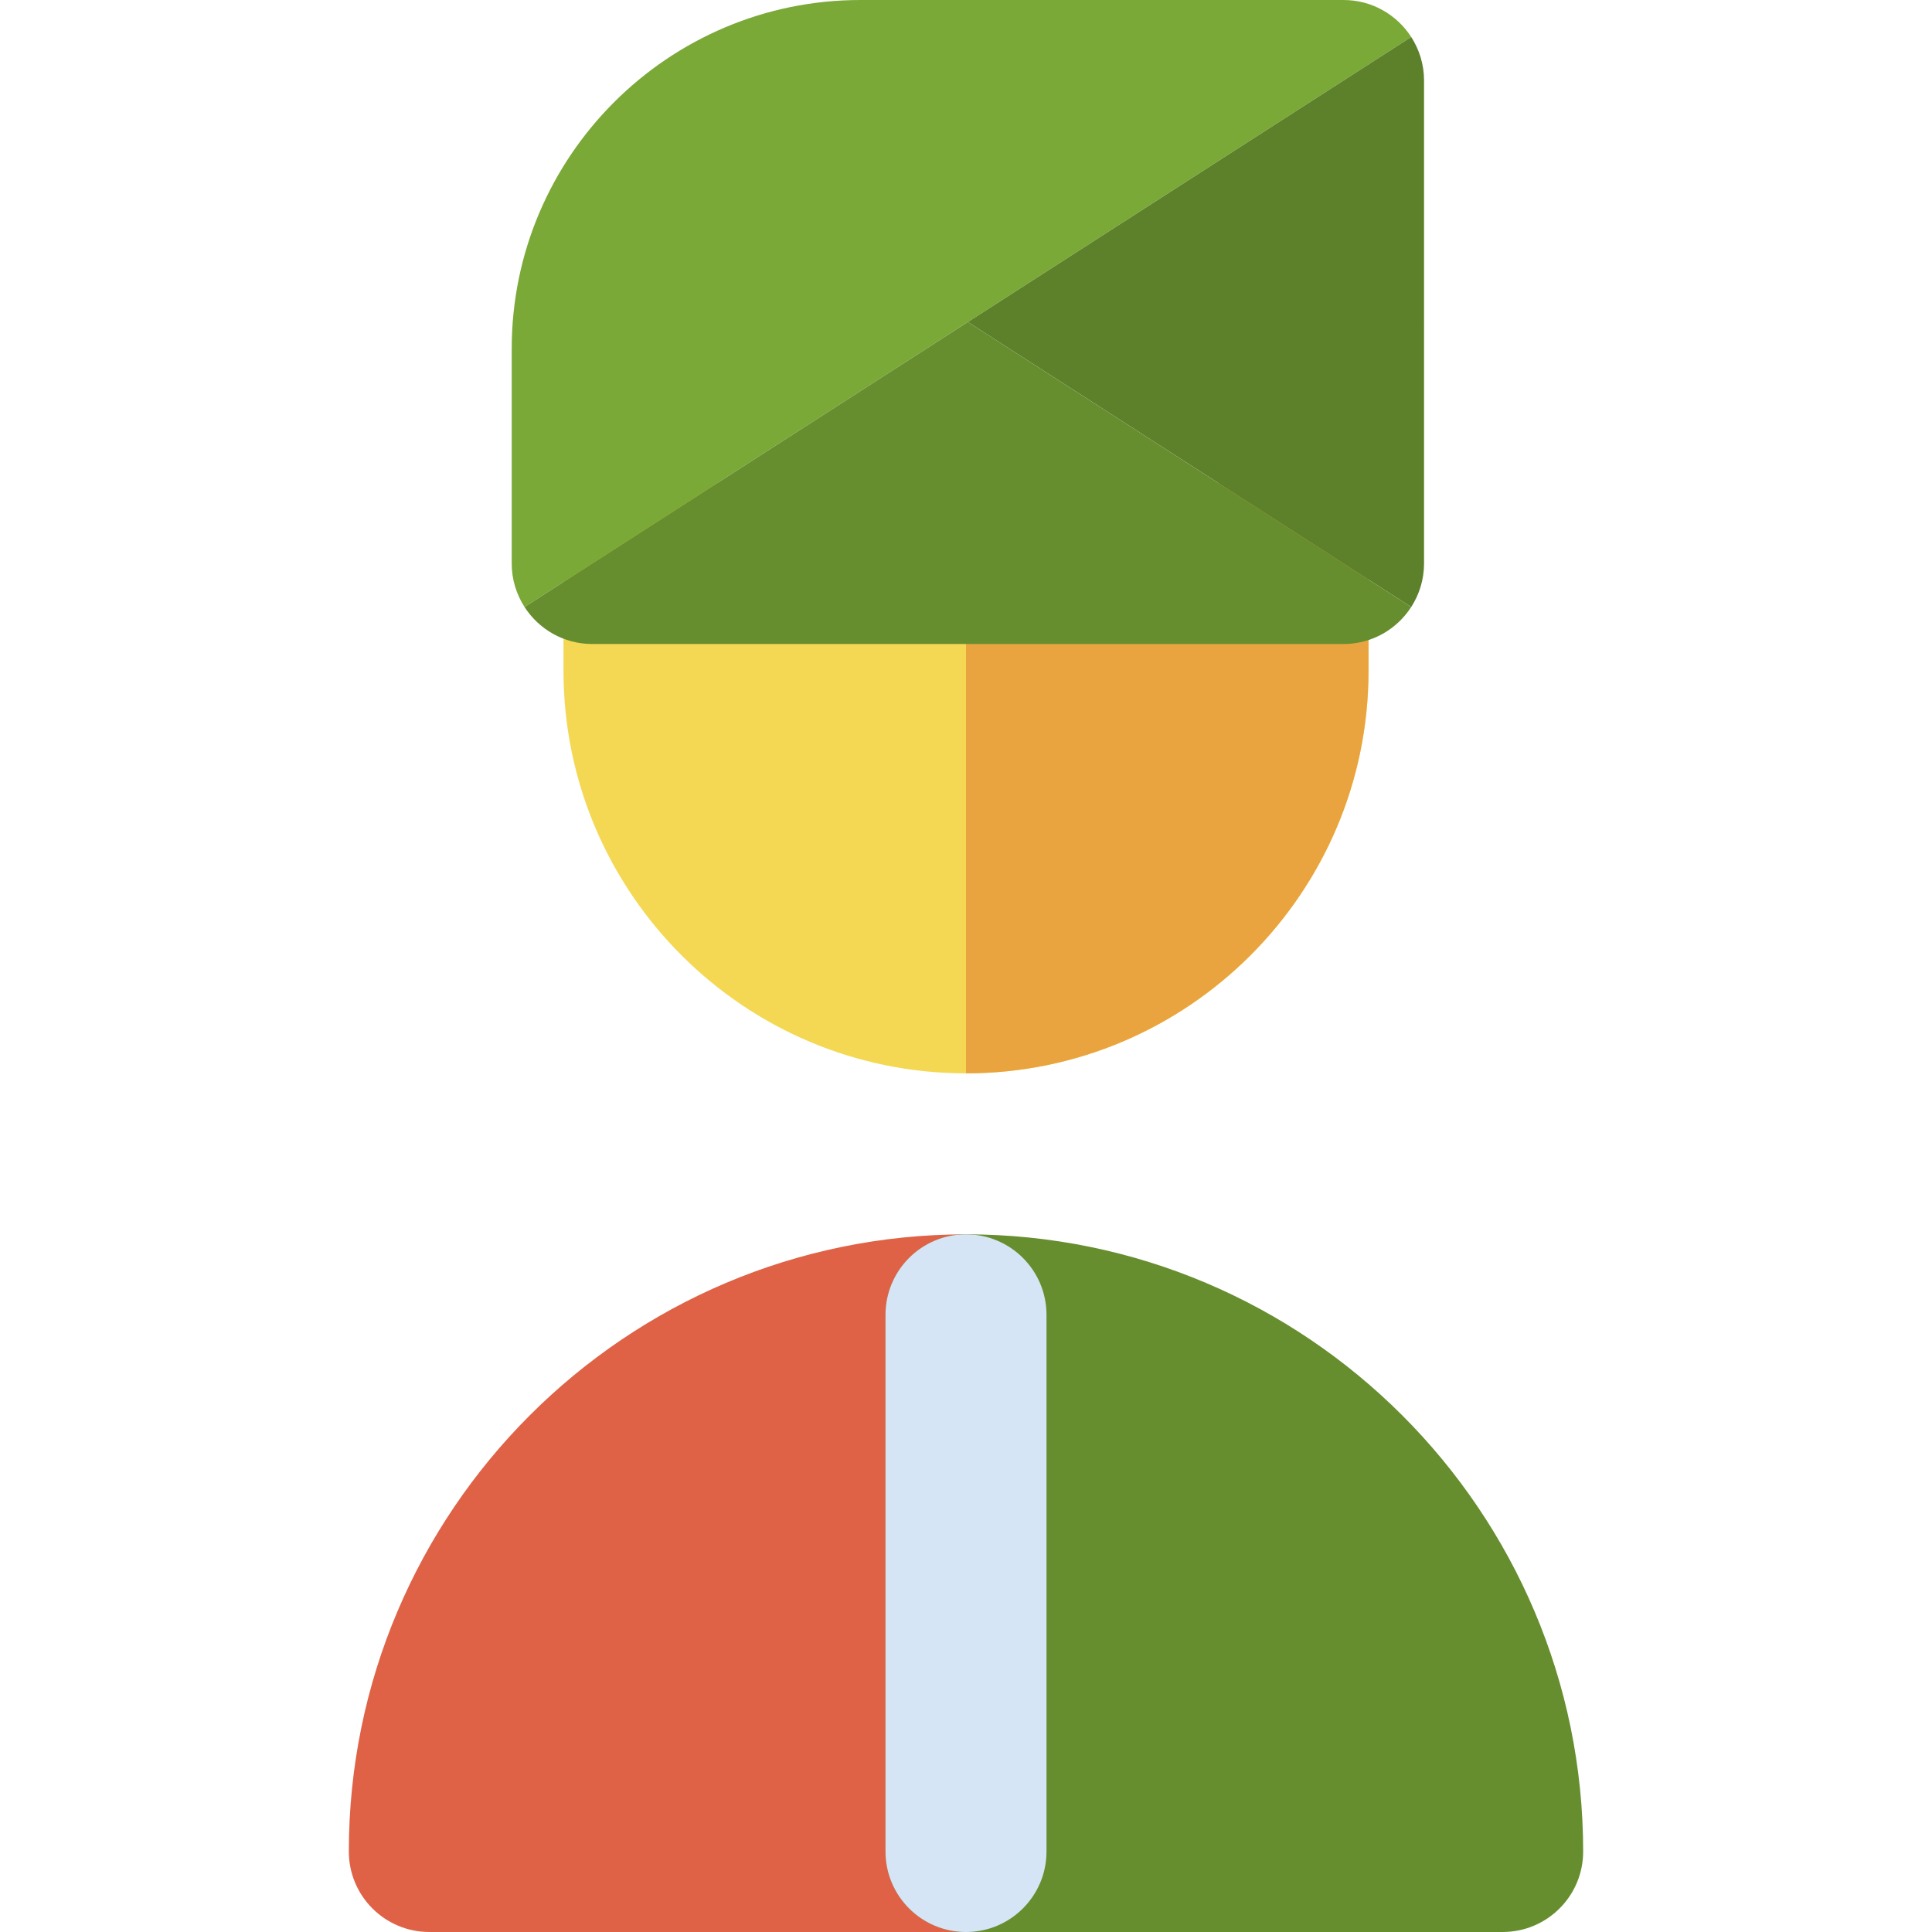
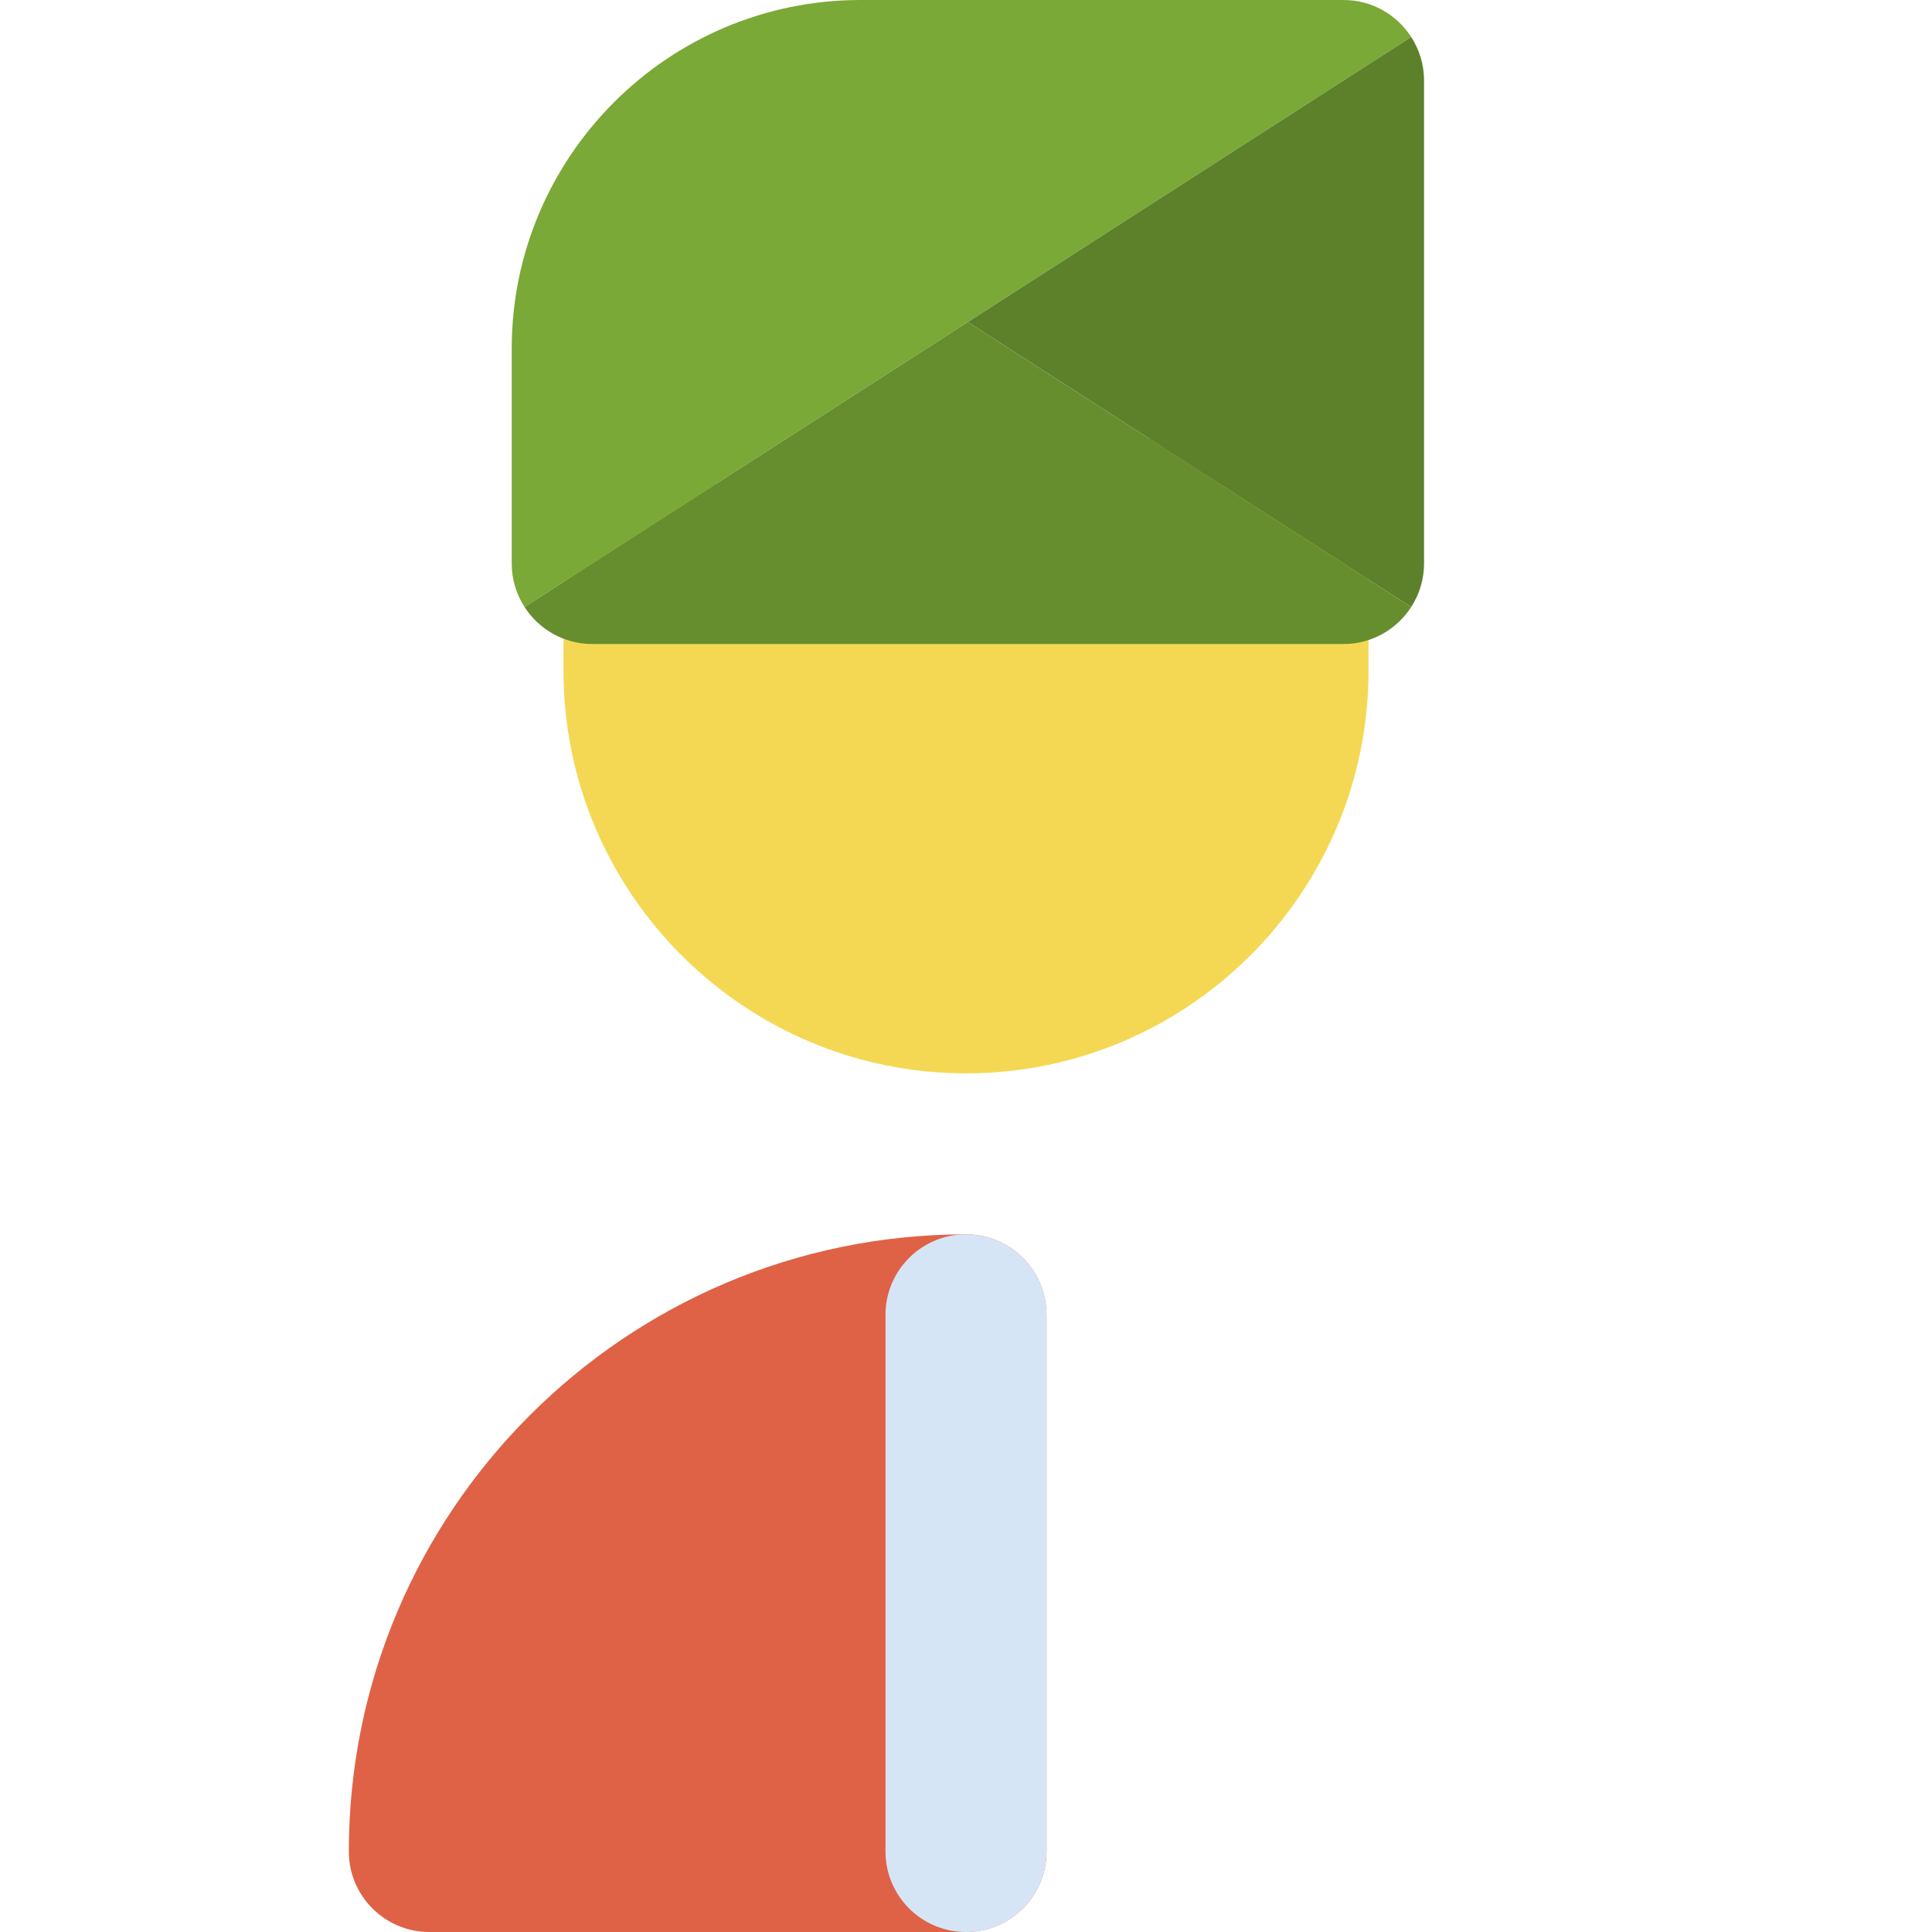
<svg xmlns="http://www.w3.org/2000/svg" height="800px" width="800px" version="1.1" id="Layer_1" viewBox="0 0 512 512" xml:space="preserve">
  <path style="fill:#F4D853;" d="M341.334,128.001H170.666c-11.783,0-21.333,9.552-21.333,21.333v28.445  c0,58.816,47.85,106.667,106.667,106.667s106.667-47.851,106.667-106.667v-28.445C362.667,137.552,353.114,128.001,341.334,128.001z  " />
-   <path style="fill:#E9A440;" d="M341.334,128.001H256v156.445c58.818,0,106.667-47.851,106.667-106.667v-28.445  C362.667,137.552,353.114,128.001,341.334,128.001z" />
+   <path style="fill:#E9A440;" d="M341.334,128.001H256c58.818,0,106.667-47.851,106.667-106.667v-28.445  C362.667,137.552,353.114,128.001,341.334,128.001z" />
  <path style="fill:#DF6246;" d="M256,327.113c-90.186,0-163.556,73.37-163.556,163.554c0,11.782,9.55,21.333,21.333,21.333H256  c11.78,0,21.333-9.552,21.333-21.333v-142.22C277.333,336.665,267.78,327.113,256,327.113z" />
  <g>
-     <path style="fill:#668E2F;" d="M256,327.113c-11.783,0-21.333,9.552-21.333,21.333v142.22c0,11.782,9.55,21.333,21.333,21.333   h142.223c11.78,0,21.333-9.552,21.333-21.333C419.556,400.483,346.184,327.113,256,327.113z" />
-   </g>
+     </g>
  <path style="fill:#D6E5F6;" d="M256,512c-11.783,0-21.333-9.552-21.333-21.333v-142.22c0-11.782,9.55-21.333,21.333-21.333  c11.78,0,21.333,9.552,21.333,21.333v142.22C277.333,502.448,267.78,512,256,512z" />
  <path style="fill:#7AA937;" d="M356.054,0H228.053c-50.976,0-92.445,41.469-92.445,92.445v56.889c0,4.251,1.259,8.202,3.401,11.529  l117.489-75.529L373.987,9.806C370.189,3.913,363.583,0,356.054,0z" />
  <path style="fill:#5D802B;" d="M377.387,21.333c0-4.251-1.259-8.202-3.401-11.529L256.498,85.334l117.489,75.528  c2.142-3.327,3.401-7.276,3.401-11.527V21.333z" />
  <path style="fill:#668E2F;" d="M139.007,160.863c3.797,5.892,10.404,9.805,17.933,9.805h199.112c7.531,0,14.136-3.913,17.933-9.806  L256.498,85.334L139.007,160.863z" />
</svg>